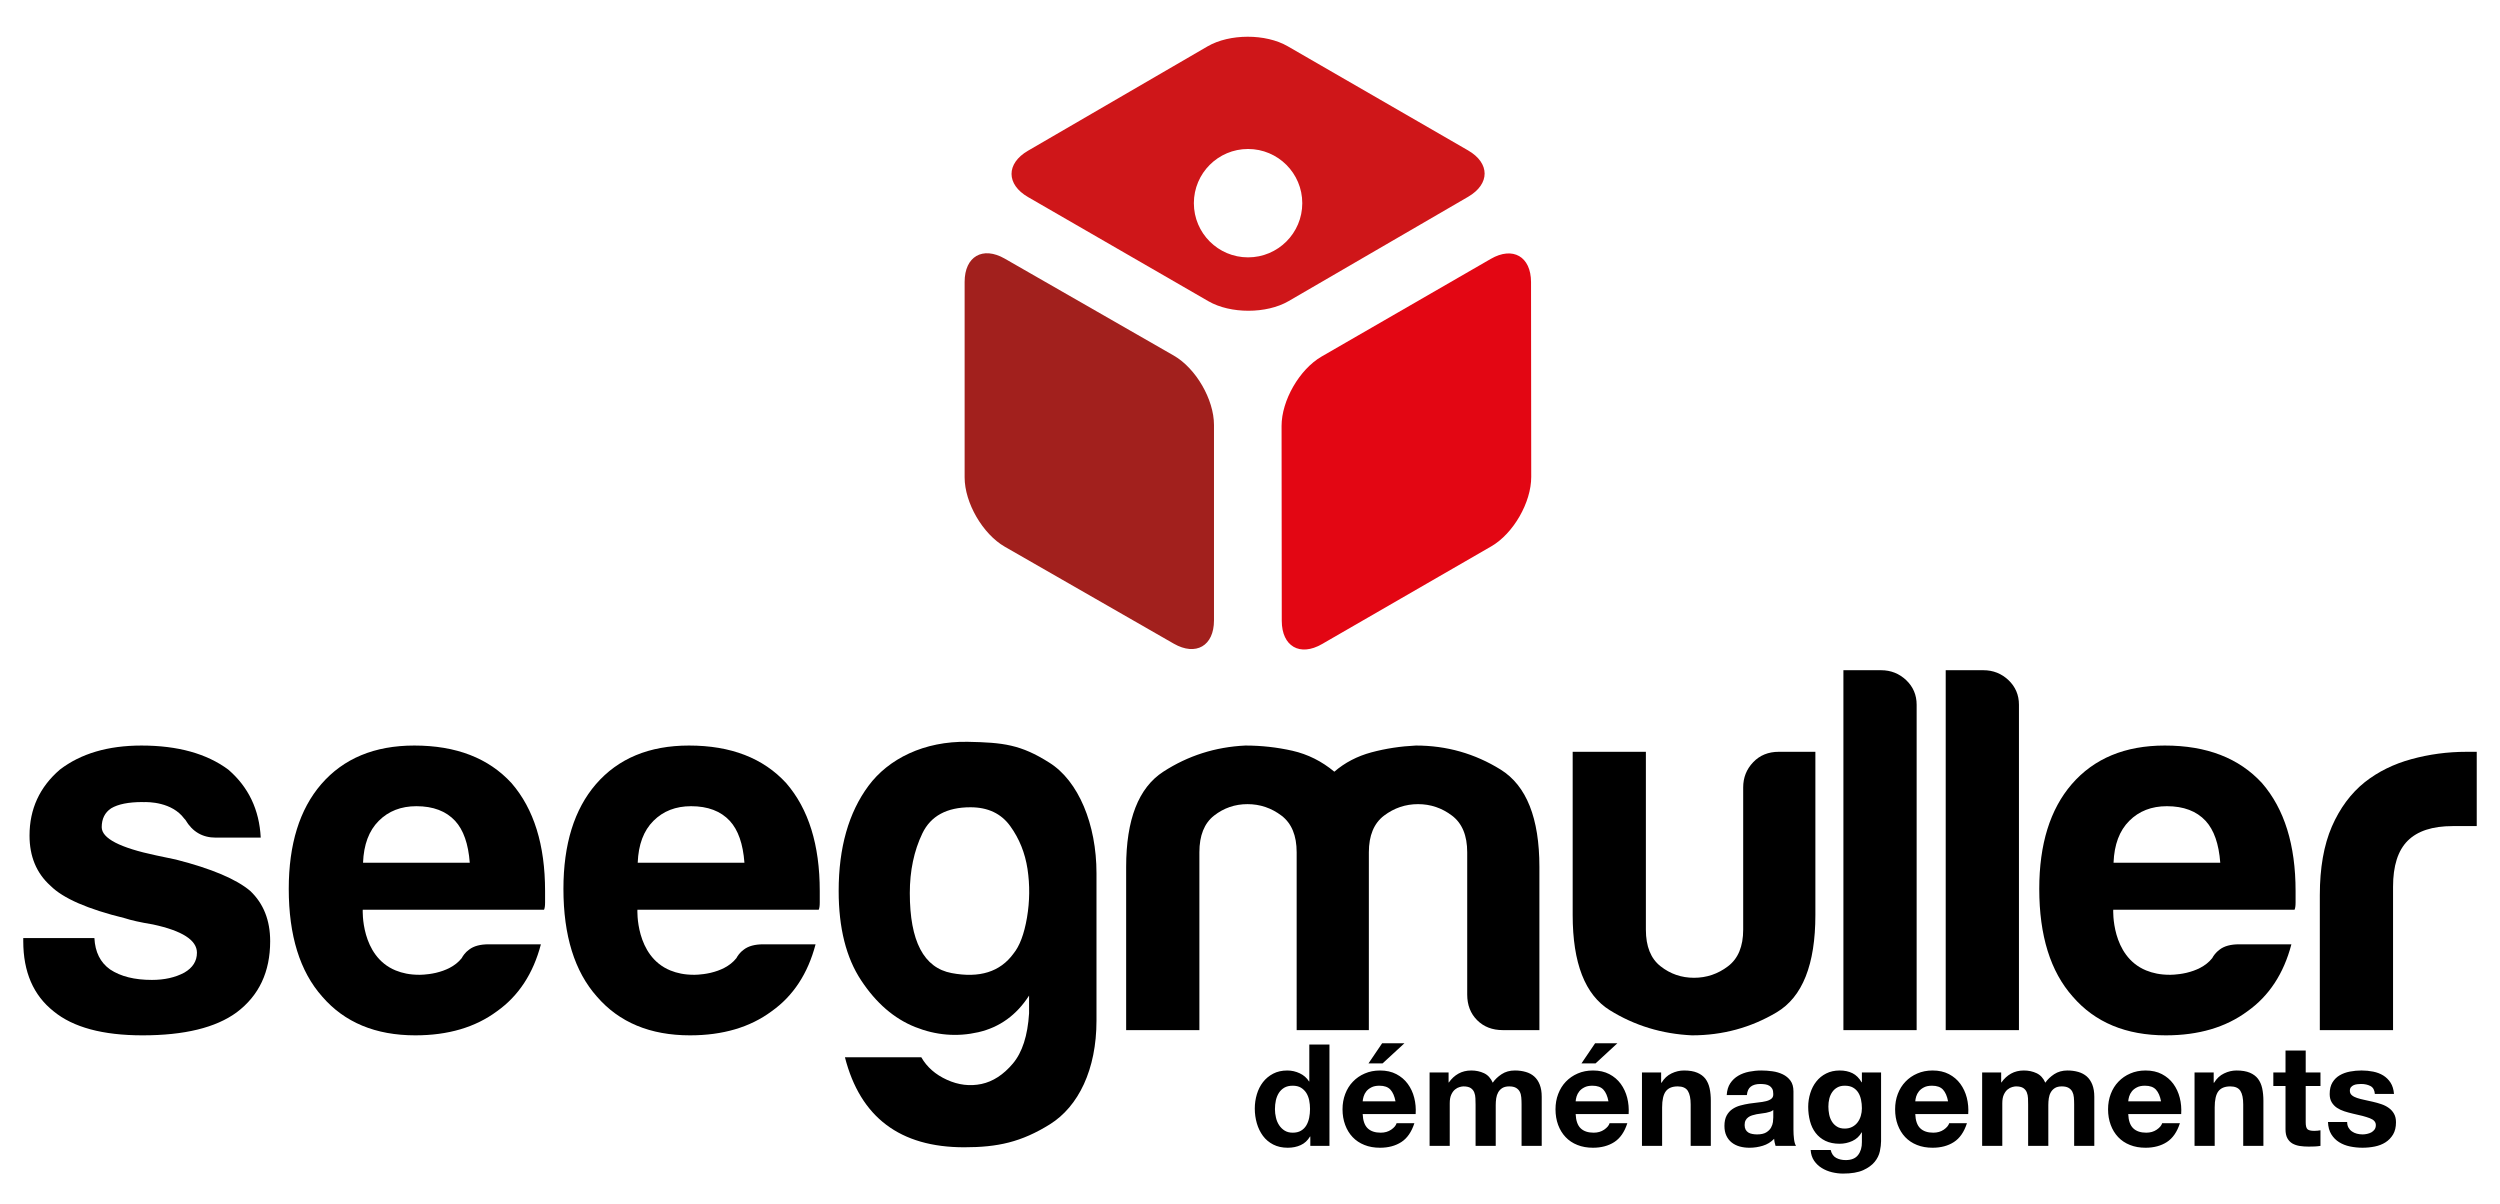
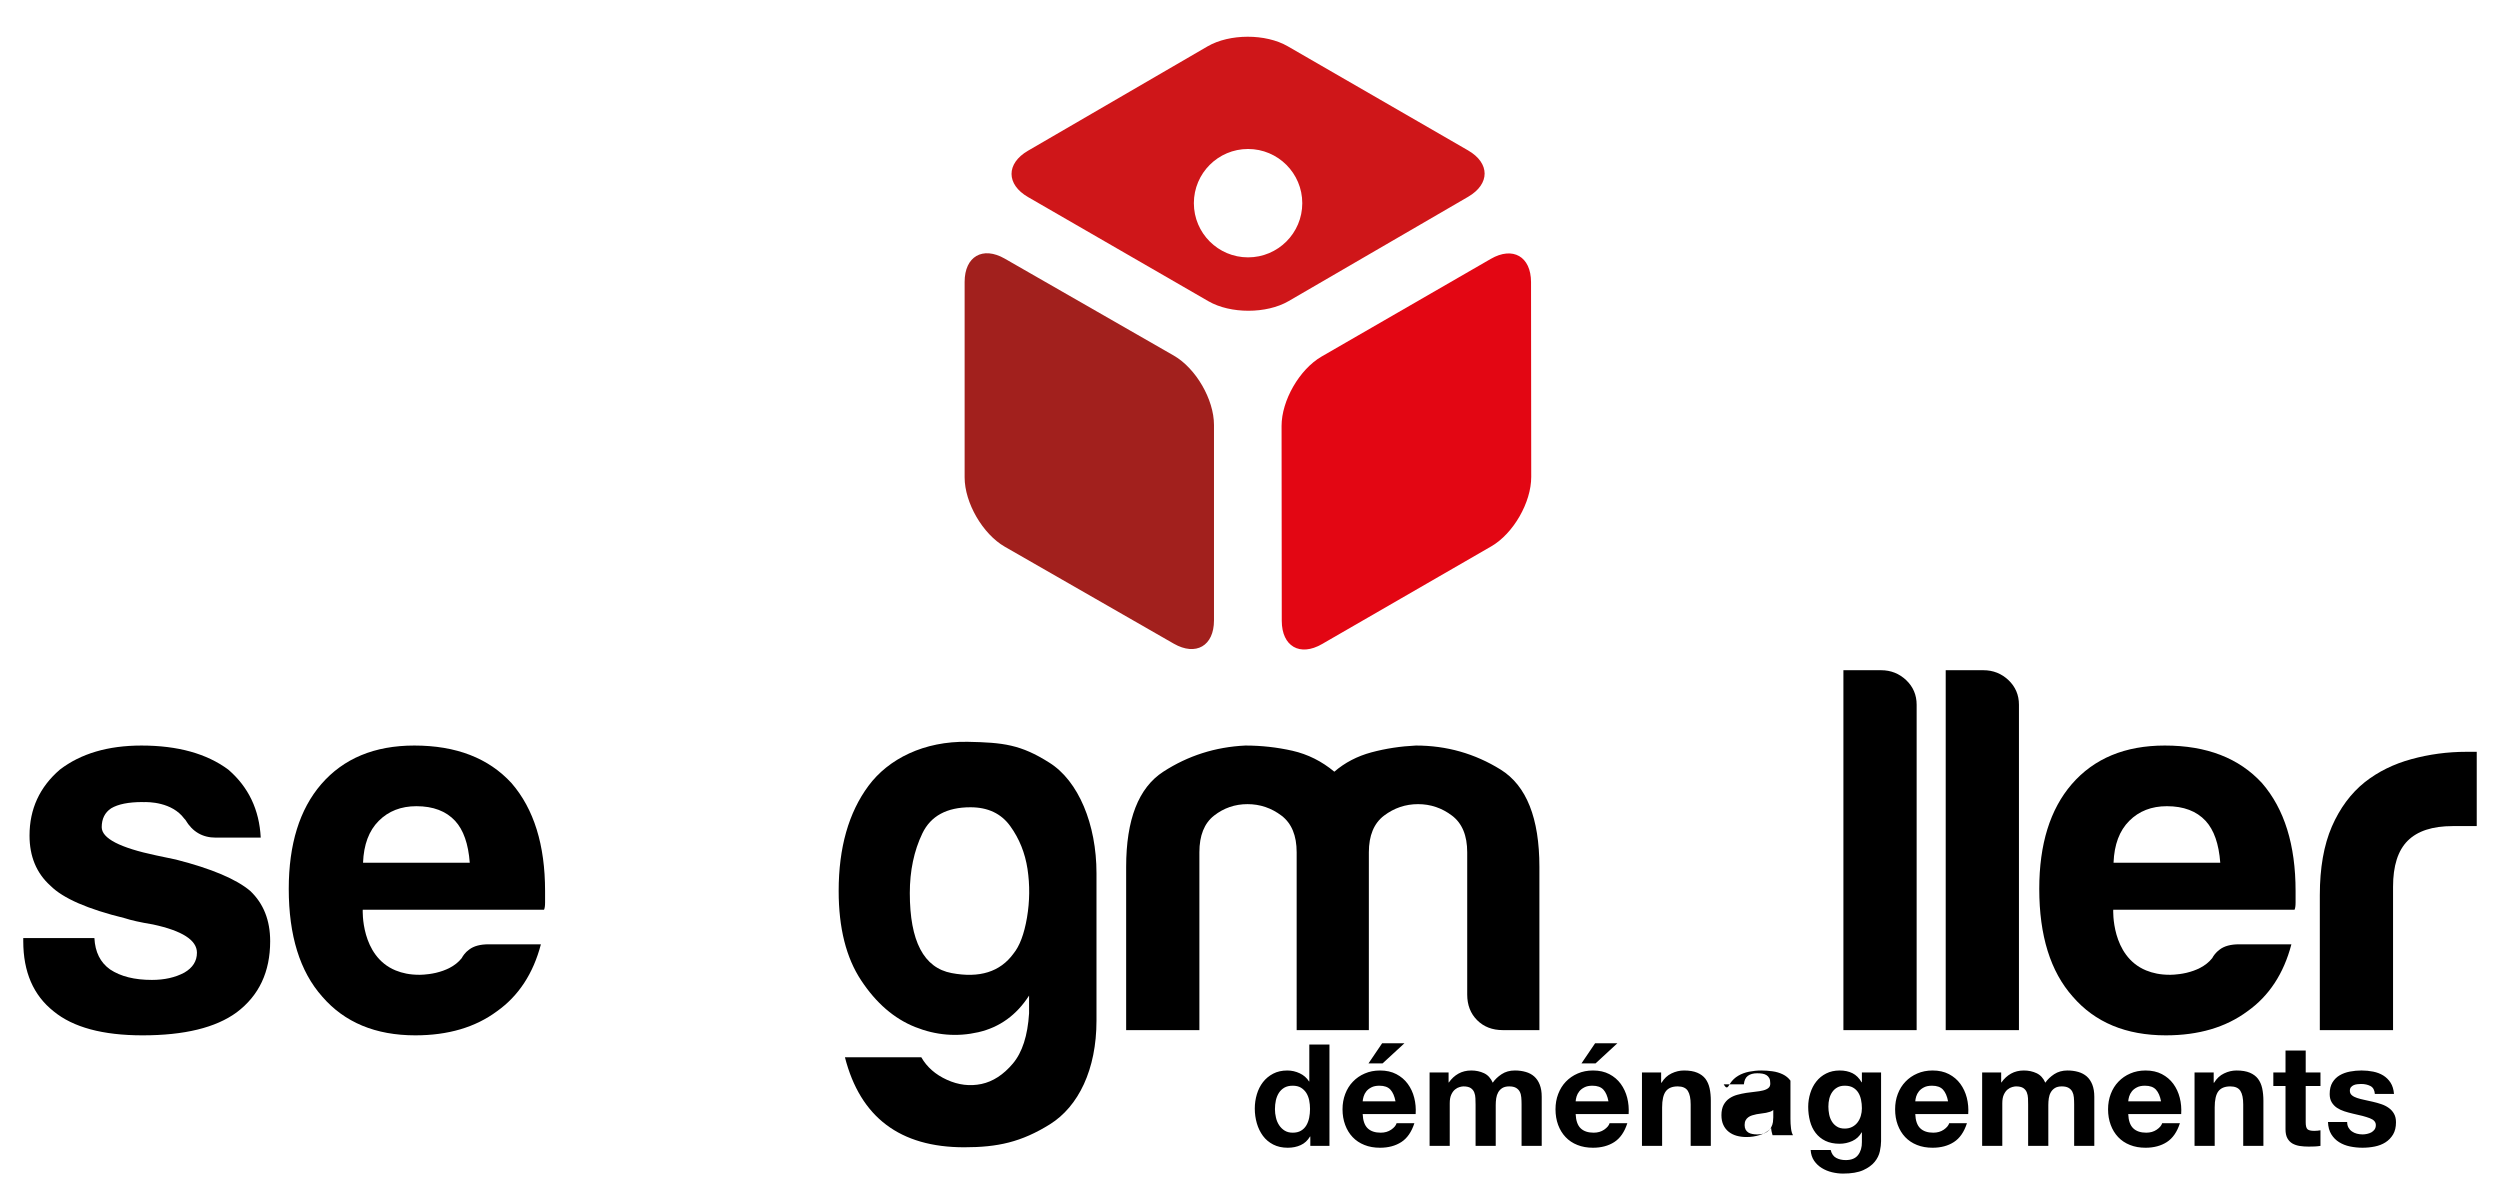
<svg xmlns="http://www.w3.org/2000/svg" version="1.1" id="Calque_1" x="0px" y="0px" viewBox="0 0 76.535 36.85" style="enable-background:new 0 0 76.535 36.85;" xml:space="preserve">
  <g id="Calque_2_1_" style="display:none;">
    <rect x="-52.722" y="-45.203" style="display:inline;" width="304.941" height="220.604" />
  </g>
  <g id="Calque_1_1_">
    <g>
      <path style="fill:#A2201D;" d="M30.76,16.737c-0.676-0.389-1.229-1.344-1.229-2.123V8.63c0-0.779,0.553-1.1,1.229-0.712 l5.176,2.969c0.676,0.389,1.229,1.344,1.229,2.123v5.983c0,0.78-0.553,1.1-1.23,0.713L30.76,16.737z" />
      <path style="fill:#E30613;" d="M46.877,14.6c0.002,0.78-0.548,1.736-1.223,2.126l-5.183,2.992 c-0.675,0.39-1.229,0.071-1.231-0.709l-0.006-5.966c-0.002-0.78,0.548-1.736,1.224-2.127l5.182-2.991 c0.675-0.39,1.229-0.071,1.231,0.708L46.877,14.6z" />
      <path style="fill:#CF1619;" d="M44.943,4.604l-5.521-3.188c-0.675-0.39-1.779-0.388-2.453,0.003l-5.497,3.195 c-0.674,0.391-0.673,1.031,0.002,1.42l5.521,3.188c0.675,0.39,1.779,0.389,2.453-0.003l5.497-3.194 C45.619,5.633,45.619,4.994,44.943,4.604z M38.208,7.879c-0.916,0-1.659-0.743-1.659-1.659s0.743-1.659,1.659-1.659 c0.917,0,1.66,0.743,1.66,1.659S39.125,7.879,38.208,7.879z" />
      <path d="M6.605,25.643h1.377c-0.043-0.854-0.374-1.548-0.993-2.082c-0.662-0.491-1.548-0.737-2.658-0.737 c-1.025,0-1.857,0.246-2.498,0.737c-0.62,0.534-0.929,1.207-0.929,2.018c0,0.641,0.213,1.153,0.641,1.537 c0.384,0.385,1.141,0.716,2.274,0.993c0.192,0.064,0.48,0.128,0.864,0.192c0.897,0.193,1.346,0.481,1.346,0.865 c0,0.256-0.128,0.46-0.385,0.609c-0.278,0.149-0.608,0.224-0.993,0.224c-0.534,0-0.96-0.107-1.281-0.321 c-0.299-0.212-0.459-0.533-0.48-0.96H0.712v0.096c0,0.94,0.309,1.655,0.929,2.146c0.597,0.491,1.505,0.736,2.722,0.736 c1.281,0,2.242-0.234,2.883-0.704c0.683-0.513,1.025-1.238,1.025-2.178c0-0.641-0.204-1.153-0.609-1.538 c-0.427-0.362-1.185-0.683-2.274-0.961L4.78,26.187c-1.111-0.234-1.666-0.522-1.666-0.864c0-0.256,0.096-0.449,0.288-0.577 c0.214-0.128,0.534-0.192,0.961-0.192c0.012,0,0.022,0.002,0.033,0.002C4.538,24.55,5.263,24.55,5.64,25.06 c0.013,0.013,0.022,0.022,0.036,0.039C5.889,25.462,6.199,25.643,6.605,25.643" />
      <path d="M14.381,26.411h-3.267c0.021-0.555,0.181-0.982,0.481-1.281c0.298-0.299,0.682-0.449,1.153-0.449 c0.512,0,0.907,0.15,1.185,0.449C14.189,25.408,14.338,25.835,14.381,26.411 M16.687,27.628V27.5v-0.224 c0-1.41-0.342-2.509-1.025-3.299c-0.704-0.769-1.697-1.153-2.978-1.153c-1.217,0-2.168,0.395-2.851,1.185 c-0.662,0.769-0.993,1.836-0.993,3.203c0,1.43,0.342,2.53,1.025,3.298c0.683,0.791,1.634,1.186,2.851,1.186 c1.003,0,1.836-0.246,2.498-0.737c0.661-0.469,1.11-1.153,1.345-2.05h-1.601c-0.257,0-0.454,0.054-0.593,0.16 c-0.032,0.025-0.059,0.048-0.085,0.07c-0.102,0.102-0.145,0.194-0.145,0.194c-0.201,0.254-0.508,0.381-0.774,0.445 c-0.008,0.002-0.016,0.004-0.024,0.006c-0.28,0.064-0.509,0.058-0.509,0.058c-0.282,0-0.513-0.051-0.71-0.131 c-0.002-0.001-0.004-0.002-0.006-0.002c-1.076-0.442-1.007-1.858-1.007-1.858h5.55C16.676,27.809,16.687,27.734,16.687,27.628" />
-       <path d="M22.79,26.411h-3.267c0.021-0.555,0.181-0.982,0.481-1.281c0.299-0.299,0.682-0.449,1.153-0.449 c0.512,0,0.907,0.15,1.185,0.449C22.598,25.408,22.747,25.835,22.79,26.411 M25.096,27.628V27.5v-0.224 c0-1.41-0.342-2.509-1.025-3.299c-0.704-0.769-1.697-1.153-2.978-1.153c-1.217,0-2.168,0.395-2.851,1.185 c-0.662,0.769-0.993,1.836-0.993,3.203c0,1.43,0.342,2.53,1.025,3.298c0.683,0.791,1.634,1.186,2.851,1.186 c1.003,0,1.836-0.246,2.498-0.737c0.661-0.469,1.11-1.153,1.345-2.05h-1.601c-0.257,0-0.454,0.054-0.593,0.16 c-0.032,0.025-0.059,0.048-0.085,0.07c-0.102,0.102-0.145,0.194-0.145,0.194c-0.201,0.254-0.508,0.381-0.774,0.445 c-0.008,0.002-0.016,0.004-0.024,0.006c-0.28,0.064-0.509,0.058-0.509,0.058c-0.282,0-0.513-0.051-0.71-0.131 c-0.002-0.001-0.004-0.002-0.006-0.002c-1.076-0.442-1.007-1.858-1.007-1.858h5.55C25.085,27.809,25.096,27.734,25.096,27.628" />
      <path d="M67.971,26.411h-3.267c0.021-0.555,0.181-0.982,0.481-1.281c0.298-0.299,0.682-0.449,1.152-0.449 c0.513,0,0.908,0.15,1.186,0.449C67.779,25.408,67.928,25.835,67.971,26.411 M70.277,27.628V27.5v-0.224 c0-1.41-0.342-2.509-1.025-3.299c-0.704-0.769-1.697-1.153-2.978-1.153c-1.217,0-2.168,0.395-2.851,1.185 c-0.662,0.769-0.993,1.836-0.993,3.203c0,1.43,0.342,2.53,1.025,3.298c0.683,0.791,1.633,1.186,2.851,1.186 c1.003,0,1.836-0.246,2.498-0.737c0.661-0.469,1.11-1.153,1.345-2.05h-1.601c-0.256,0-0.454,0.054-0.593,0.16 c-0.032,0.025-0.059,0.048-0.084,0.07c-0.103,0.102-0.146,0.194-0.146,0.194c-0.201,0.254-0.508,0.381-0.774,0.445 c-0.008,0.002-0.016,0.004-0.024,0.006c-0.28,0.064-0.51,0.058-0.51,0.058c-0.281,0-0.512-0.051-0.709-0.131 c-0.002-0.001-0.004-0.002-0.006-0.002c-1.076-0.442-1.007-1.858-1.007-1.858h5.55C70.266,27.809,70.277,27.734,70.277,27.628" />
      <path d="M27.853,27.34c0,1.473,0.426,2.29,1.281,2.45c0.854,0.16,1.484-0.037,1.89-0.593c0.192-0.234,0.33-0.603,0.416-1.104 c0.085-0.502,0.09-0.998,0.016-1.49c-0.075-0.491-0.251-0.929-0.529-1.313c-0.277-0.384-0.683-0.576-1.217-0.576 c-0.726,0-1.217,0.267-1.473,0.8C27.981,26.048,27.853,26.657,27.853,27.34 M31.504,31.023v-0.544 c-0.384,0.598-0.902,0.971-1.553,1.121c-0.652,0.149-1.297,0.096-1.938-0.16c-0.641-0.257-1.191-0.732-1.649-1.426 c-0.46-0.693-0.689-1.606-0.689-2.738c0-1.324,0.304-2.397,0.913-3.219c0.608-0.822,1.699-1.374,3.044-1.347 c1.076,0.021,1.615,0.082,2.491,0.637c0.895,0.559,1.445,1.89,1.445,3.385v4.515c0,1.495-0.552,2.628-1.427,3.173 c-0.876,0.545-1.598,0.703-2.623,0.703c-1.965,0-3.182-0.919-3.651-2.755h2.338c0.171,0.299,0.432,0.529,0.785,0.689 c0.352,0.16,0.704,0.202,1.057,0.128c0.352-0.075,0.672-0.283,0.96-0.624C31.296,32.219,31.461,31.706,31.504,31.023" />
      <path d="M41.906,31.536h-2.21V26.54v-0.449c0-0.512-0.155-0.886-0.464-1.121c-0.31-0.234-0.657-0.352-1.041-0.352 s-0.726,0.118-1.025,0.352c-0.299,0.235-0.448,0.609-0.448,1.121v5.445h-2.242V26.54c0-1.452,0.379-2.423,1.137-2.915 c0.758-0.491,1.595-0.758,2.514-0.801c0.491,0,0.971,0.054,1.441,0.16c0.47,0.108,0.897,0.321,1.281,0.641 c0.32-0.277,0.7-0.475,1.137-0.593c0.438-0.117,0.892-0.186,1.362-0.208c0.939,0,1.803,0.246,2.594,0.737 c0.789,0.491,1.185,1.484,1.185,2.979v4.996h-1.121c-0.32,0-0.582-0.101-0.785-0.304c-0.203-0.203-0.304-0.465-0.304-0.785v-4.356 c0-0.512-0.155-0.886-0.465-1.121c-0.309-0.234-0.656-0.352-1.04-0.352c-0.385,0-0.732,0.118-1.042,0.352 c-0.309,0.235-0.464,0.609-0.464,1.121v0.449C41.906,26.54,41.906,31.536,41.906,31.536z" />
-       <path d="M55.576,23.016v4.996c0,1.516-0.395,2.51-1.185,2.979c-0.79,0.47-1.655,0.705-2.594,0.705 c-0.919-0.043-1.757-0.299-2.514-0.769c-0.758-0.469-1.137-1.441-1.137-2.915v-4.996h2.241v5.445c0,0.512,0.15,0.886,0.449,1.12 c0.299,0.236,0.641,0.353,1.025,0.353s0.731-0.117,1.041-0.353c0.309-0.234,0.464-0.608,0.464-1.12v-4.356 c0-0.299,0.101-0.555,0.305-0.769c0.202-0.213,0.464-0.32,0.784-0.32H55.576z" />
      <path d="M56.434,20.518h1.153c0.299,0,0.555,0.102,0.769,0.304c0.213,0.203,0.32,0.454,0.32,0.753v9.961h-2.242V20.518z" />
      <path d="M59.566,20.518h1.153c0.299,0,0.555,0.102,0.769,0.304c0.213,0.203,0.32,0.454,0.32,0.753v9.961h-2.242V20.518z" />
      <path d="M71.019,31.536v-4.132c0-0.832,0.123-1.531,0.368-2.098c0.246-0.565,0.582-1.019,1.009-1.361 c0.406-0.32,0.881-0.555,1.426-0.704c0.544-0.149,1.105-0.225,1.681-0.225h0.16h0.16v2.274h-0.736c-0.62,0-1.078,0.15-1.378,0.449 c-0.299,0.299-0.448,0.768-0.448,1.409v4.388H71.019z" />
-       <path d="M71.897,34.522c0.028,0.048,0.063,0.087,0.107,0.117c0.043,0.031,0.093,0.053,0.15,0.068 c0.056,0.014,0.115,0.022,0.176,0.022c0.043,0,0.089-0.006,0.136-0.016c0.048-0.01,0.092-0.026,0.131-0.047 c0.039-0.022,0.072-0.052,0.098-0.087c0.026-0.037,0.039-0.082,0.039-0.137c0-0.093-0.062-0.163-0.185-0.209 c-0.123-0.047-0.295-0.093-0.515-0.139c-0.09-0.021-0.178-0.044-0.263-0.072c-0.085-0.027-0.161-0.064-0.228-0.108 c-0.067-0.045-0.12-0.102-0.161-0.17c-0.04-0.068-0.061-0.151-0.061-0.25c0-0.145,0.029-0.264,0.085-0.356 c0.057-0.093,0.131-0.166,0.224-0.22s0.197-0.091,0.313-0.113c0.116-0.022,0.234-0.033,0.356-0.033s0.24,0.012,0.354,0.035 c0.115,0.023,0.217,0.062,0.307,0.117c0.09,0.056,0.165,0.129,0.224,0.22s0.095,0.207,0.106,0.346h-0.586 c-0.009-0.119-0.054-0.2-0.135-0.242s-0.177-0.063-0.287-0.063c-0.035,0-0.073,0.002-0.113,0.007 c-0.041,0.004-0.078,0.014-0.111,0.028c-0.033,0.015-0.062,0.036-0.085,0.063c-0.023,0.028-0.034,0.065-0.034,0.111 c0,0.055,0.02,0.1,0.06,0.135c0.041,0.035,0.094,0.063,0.159,0.084c0.065,0.022,0.14,0.042,0.224,0.059 c0.084,0.018,0.169,0.036,0.256,0.057c0.09,0.02,0.178,0.045,0.263,0.074c0.085,0.028,0.162,0.067,0.228,0.115 c0.067,0.047,0.121,0.107,0.161,0.178c0.041,0.071,0.061,0.159,0.061,0.263c0,0.148-0.03,0.272-0.089,0.372 c-0.06,0.099-0.137,0.18-0.233,0.241c-0.095,0.061-0.205,0.103-0.327,0.128c-0.124,0.025-0.249,0.037-0.376,0.037 c-0.131,0-0.259-0.013-0.383-0.039c-0.125-0.026-0.236-0.07-0.333-0.131c-0.097-0.06-0.177-0.141-0.239-0.241 c-0.062-0.1-0.096-0.225-0.102-0.376h0.587C71.856,34.417,71.87,34.474,71.897,34.522 M71.039,32.833v0.413h-0.452v1.113 c0,0.104,0.017,0.174,0.052,0.209c0.035,0.034,0.104,0.052,0.208,0.052c0.035,0,0.069-0.002,0.1-0.005 c0.032-0.003,0.063-0.007,0.092-0.013v0.478c-0.053,0.009-0.11,0.015-0.174,0.018c-0.064,0.003-0.126,0.004-0.187,0.004 c-0.096,0-0.186-0.006-0.272-0.019c-0.085-0.013-0.16-0.039-0.226-0.076c-0.065-0.038-0.116-0.092-0.154-0.161 c-0.038-0.07-0.057-0.161-0.057-0.274v-1.326h-0.373v-0.413h0.373V32.16h0.618v0.673H71.039z M67.77,32.833v0.313h0.013 c0.078-0.13,0.18-0.225,0.305-0.284c0.124-0.06,0.251-0.09,0.382-0.09c0.165,0,0.3,0.023,0.407,0.068 c0.105,0.045,0.189,0.107,0.249,0.186c0.061,0.081,0.104,0.178,0.129,0.292c0.024,0.114,0.037,0.241,0.037,0.38v1.382h-0.618 v-1.269c0-0.185-0.028-0.323-0.086-0.415c-0.059-0.091-0.161-0.137-0.309-0.137c-0.169,0-0.29,0.05-0.366,0.15 c-0.075,0.1-0.112,0.265-0.112,0.493v1.178h-0.617v-2.247H67.77z M65.306,34.541c0.093,0.09,0.226,0.135,0.399,0.135 c0.125,0,0.232-0.031,0.322-0.093s0.145-0.128,0.166-0.198h0.543c-0.087,0.27-0.221,0.462-0.4,0.578 c-0.18,0.116-0.397,0.174-0.652,0.174c-0.177,0-0.336-0.028-0.478-0.085c-0.142-0.056-0.263-0.137-0.361-0.241 s-0.175-0.229-0.228-0.374c-0.054-0.145-0.081-0.304-0.081-0.478c0-0.168,0.028-0.325,0.083-0.469 c0.055-0.145,0.133-0.271,0.235-0.376c0.101-0.106,0.222-0.19,0.363-0.25c0.14-0.061,0.296-0.092,0.467-0.092 c0.191,0,0.358,0.037,0.5,0.111s0.258,0.173,0.35,0.298c0.091,0.125,0.157,0.267,0.197,0.426c0.041,0.159,0.055,0.326,0.044,0.5 h-1.621C65.162,34.307,65.213,34.452,65.306,34.541 M66.003,33.359c-0.074-0.081-0.186-0.121-0.337-0.121 c-0.098,0-0.18,0.016-0.245,0.05c-0.065,0.033-0.118,0.074-0.156,0.123c-0.039,0.05-0.067,0.102-0.083,0.157 s-0.025,0.104-0.028,0.148h1.004C66.129,33.559,66.077,33.44,66.003,33.359 M61.264,32.833v0.305h0.008 c0.081-0.116,0.179-0.206,0.293-0.27c0.115-0.064,0.246-0.096,0.394-0.096c0.142,0,0.272,0.028,0.389,0.083 s0.207,0.152,0.267,0.291c0.067-0.098,0.158-0.185,0.272-0.261c0.115-0.075,0.25-0.113,0.406-0.113 c0.119,0,0.229,0.015,0.331,0.044c0.101,0.029,0.188,0.075,0.261,0.139c0.072,0.064,0.128,0.147,0.169,0.25 c0.04,0.103,0.061,0.227,0.061,0.372v1.503h-0.617v-1.273c0-0.076-0.003-0.146-0.009-0.213s-0.022-0.124-0.048-0.174 c-0.026-0.049-0.064-0.088-0.115-0.117c-0.051-0.029-0.12-0.044-0.206-0.044c-0.087,0-0.158,0.017-0.211,0.05 c-0.054,0.034-0.096,0.077-0.126,0.131c-0.031,0.054-0.051,0.114-0.061,0.182c-0.01,0.068-0.015,0.137-0.015,0.207v1.251h-0.618 v-1.26c0-0.067-0.001-0.133-0.004-0.198s-0.015-0.125-0.037-0.18s-0.058-0.099-0.108-0.133c-0.051-0.033-0.126-0.05-0.224-0.05 c-0.029,0-0.068,0.007-0.115,0.02c-0.048,0.013-0.095,0.037-0.14,0.074c-0.045,0.036-0.083,0.088-0.115,0.156 c-0.032,0.068-0.048,0.157-0.048,0.267v1.304h-0.617v-2.247C60.681,32.833,61.264,32.833,61.264,32.833z M58.786,34.541 c0.093,0.09,0.226,0.135,0.4,0.135c0.124,0,0.232-0.031,0.322-0.093c0.089-0.062,0.144-0.128,0.165-0.198h0.543 c-0.087,0.27-0.22,0.462-0.4,0.578c-0.179,0.116-0.397,0.174-0.652,0.174c-0.177,0-0.336-0.028-0.478-0.085 c-0.142-0.056-0.262-0.137-0.361-0.241c-0.098-0.104-0.174-0.229-0.228-0.374s-0.08-0.304-0.08-0.478 c0-0.168,0.027-0.325,0.082-0.469c0.055-0.145,0.134-0.271,0.235-0.376c0.101-0.106,0.222-0.19,0.363-0.25 c0.14-0.061,0.296-0.092,0.467-0.092c0.191,0,0.358,0.037,0.5,0.111s0.259,0.173,0.35,0.298s0.157,0.267,0.198,0.426 c0.04,0.159,0.055,0.326,0.043,0.5h-1.621C58.642,34.307,58.693,34.452,58.786,34.541 M59.484,33.359 c-0.074-0.081-0.186-0.121-0.337-0.121c-0.099,0-0.181,0.016-0.246,0.05c-0.065,0.033-0.117,0.074-0.156,0.123 c-0.039,0.05-0.067,0.102-0.083,0.157s-0.025,0.104-0.028,0.148h1.004C59.609,33.559,59.557,33.44,59.484,33.359 M57.55,35.246 c-0.025,0.116-0.078,0.223-0.159,0.323c-0.081,0.1-0.199,0.185-0.352,0.255c-0.154,0.069-0.359,0.104-0.617,0.104 c-0.111,0-0.223-0.014-0.337-0.041c-0.115-0.028-0.219-0.071-0.313-0.129c-0.095-0.058-0.172-0.132-0.235-0.223 c-0.062-0.092-0.098-0.201-0.106-0.328h0.613c0.029,0.115,0.085,0.196,0.169,0.241c0.084,0.045,0.181,0.067,0.291,0.067 c0.174,0,0.301-0.052,0.38-0.156c0.08-0.105,0.118-0.237,0.116-0.396v-0.295h-0.009c-0.067,0.118-0.161,0.206-0.285,0.263 c-0.123,0.056-0.253,0.084-0.389,0.084c-0.168,0-0.313-0.03-0.435-0.089c-0.121-0.059-0.221-0.141-0.299-0.243 c-0.079-0.103-0.136-0.223-0.172-0.361s-0.055-0.283-0.055-0.437c0-0.145,0.022-0.284,0.064-0.419s0.103-0.254,0.185-0.357 c0.081-0.103,0.181-0.185,0.301-0.245c0.121-0.061,0.259-0.092,0.415-0.092c0.148,0,0.278,0.028,0.39,0.083 c0.111,0.055,0.204,0.148,0.28,0.278H57v-0.3h0.587v2.104C57.587,35.027,57.574,35.13,57.55,35.246 M56.704,34.498 c0.067-0.035,0.122-0.081,0.165-0.139c0.044-0.058,0.076-0.124,0.098-0.198C56.989,34.087,57,34.009,57,33.928 c0-0.092-0.009-0.18-0.027-0.262c-0.017-0.083-0.046-0.156-0.086-0.22c-0.041-0.064-0.094-0.114-0.161-0.152 s-0.151-0.056-0.252-0.056c-0.087,0-0.162,0.017-0.224,0.052c-0.063,0.034-0.115,0.081-0.157,0.141 c-0.041,0.059-0.072,0.128-0.091,0.204c-0.019,0.077-0.028,0.157-0.028,0.242c0,0.081,0.008,0.161,0.024,0.241 c0.016,0.079,0.043,0.151,0.083,0.215c0.038,0.064,0.09,0.116,0.154,0.156c0.063,0.041,0.143,0.061,0.239,0.061 C56.561,34.55,56.637,34.533,56.704,34.498 M54.19,34.035c-0.04,0.013-0.082,0.024-0.126,0.033 c-0.045,0.009-0.092,0.016-0.142,0.021c-0.049,0.006-0.098,0.014-0.147,0.022c-0.047,0.009-0.093,0.021-0.137,0.035 c-0.045,0.014-0.085,0.034-0.118,0.059c-0.033,0.024-0.06,0.055-0.08,0.093s-0.03,0.086-0.03,0.144c0,0.055,0.01,0.101,0.03,0.139 c0.02,0.037,0.048,0.067,0.082,0.089c0.035,0.022,0.076,0.037,0.122,0.045c0.046,0.009,0.094,0.014,0.144,0.014 c0.121,0,0.216-0.021,0.282-0.061c0.067-0.041,0.116-0.089,0.148-0.146c0.032-0.057,0.051-0.114,0.059-0.172 c0.007-0.058,0.01-0.104,0.01-0.139v-0.23C54.261,34.004,54.229,34.022,54.19,34.035 M52.97,33.164 c0.064-0.096,0.145-0.173,0.244-0.231c0.098-0.058,0.209-0.099,0.333-0.124c0.122-0.024,0.246-0.037,0.371-0.037 c0.113,0,0.228,0.008,0.343,0.024c0.116,0.016,0.222,0.048,0.318,0.094c0.095,0.046,0.174,0.111,0.234,0.193 c0.061,0.083,0.092,0.192,0.092,0.328v1.17c0,0.101,0.005,0.198,0.017,0.291c0.011,0.093,0.032,0.162,0.061,0.208h-0.626 c-0.012-0.034-0.021-0.07-0.028-0.106s-0.013-0.073-0.015-0.111c-0.099,0.102-0.215,0.173-0.348,0.213 c-0.133,0.041-0.27,0.061-0.409,0.061c-0.107,0-0.207-0.013-0.3-0.039c-0.092-0.026-0.174-0.067-0.243-0.122 s-0.124-0.124-0.163-0.209c-0.039-0.083-0.059-0.183-0.059-0.299c0-0.128,0.023-0.233,0.067-0.316 c0.045-0.082,0.103-0.148,0.175-0.197c0.071-0.049,0.152-0.086,0.243-0.111s0.183-0.044,0.276-0.059 c0.093-0.014,0.184-0.026,0.274-0.035c0.089-0.009,0.169-0.021,0.239-0.039c0.069-0.017,0.125-0.042,0.165-0.076 c0.041-0.033,0.059-0.082,0.056-0.145c0-0.067-0.01-0.12-0.032-0.159c-0.022-0.039-0.051-0.069-0.087-0.091 s-0.078-0.036-0.126-0.044c-0.048-0.007-0.1-0.011-0.155-0.011c-0.121,0-0.217,0.027-0.286,0.079 c-0.07,0.052-0.11,0.139-0.122,0.26h-0.617C52.871,33.379,52.907,33.259,52.97,33.164 M50.854,32.833v0.313h0.013 c0.078-0.13,0.18-0.225,0.304-0.284c0.125-0.06,0.252-0.09,0.383-0.09c0.165,0,0.3,0.023,0.406,0.068s0.189,0.107,0.25,0.186 c0.06,0.081,0.103,0.178,0.128,0.292s0.037,0.241,0.037,0.38v1.382h-0.617v-1.269c0-0.185-0.029-0.323-0.087-0.415 c-0.058-0.091-0.161-0.137-0.309-0.137c-0.168,0-0.29,0.05-0.365,0.15c-0.075,0.1-0.113,0.265-0.113,0.493v1.178h-0.617v-2.247 H50.854z M48.389,34.541c0.093,0.09,0.226,0.135,0.4,0.135c0.125,0,0.232-0.031,0.322-0.093c0.089-0.062,0.145-0.128,0.165-0.198 h0.543c-0.086,0.27-0.22,0.462-0.399,0.578c-0.18,0.116-0.398,0.174-0.652,0.174c-0.177,0-0.337-0.028-0.478-0.085 c-0.143-0.056-0.263-0.137-0.361-0.241c-0.099-0.104-0.175-0.229-0.229-0.374c-0.053-0.145-0.08-0.304-0.08-0.478 c0-0.168,0.027-0.325,0.083-0.469c0.055-0.145,0.133-0.271,0.234-0.376c0.102-0.106,0.223-0.19,0.363-0.25 c0.141-0.061,0.296-0.092,0.468-0.092c0.191,0,0.357,0.037,0.499,0.111c0.142,0.074,0.259,0.173,0.35,0.298 s0.157,0.267,0.198,0.426c0.04,0.159,0.055,0.326,0.044,0.5h-1.622C48.246,34.307,48.297,34.452,48.389,34.541 M49.087,33.359 c-0.074-0.081-0.186-0.121-0.337-0.121c-0.099,0-0.18,0.016-0.245,0.05c-0.066,0.033-0.118,0.074-0.157,0.123 c-0.039,0.05-0.067,0.102-0.083,0.157s-0.025,0.104-0.028,0.148h1.004C49.212,33.559,49.161,33.44,49.087,33.359 M48.415,32.555 l0.418-0.617h0.682l-0.669,0.617H48.415z M44.347,32.833v0.305h0.009c0.081-0.116,0.178-0.206,0.293-0.27 c0.115-0.064,0.246-0.096,0.394-0.096c0.141,0,0.271,0.028,0.389,0.083c0.117,0.055,0.206,0.152,0.267,0.291 c0.066-0.098,0.157-0.185,0.272-0.261c0.114-0.075,0.249-0.113,0.406-0.113c0.119,0,0.229,0.015,0.33,0.044 c0.102,0.029,0.189,0.075,0.261,0.139c0.072,0.064,0.129,0.147,0.169,0.25c0.041,0.103,0.061,0.227,0.061,0.372v1.503h-0.617 v-1.273c0-0.076-0.003-0.146-0.009-0.213c-0.005-0.067-0.021-0.124-0.047-0.174c-0.026-0.049-0.065-0.088-0.115-0.117 c-0.052-0.029-0.12-0.044-0.207-0.044s-0.157,0.017-0.211,0.05c-0.054,0.034-0.095,0.077-0.126,0.131 c-0.03,0.054-0.051,0.114-0.061,0.182c-0.01,0.068-0.015,0.137-0.015,0.207v1.251h-0.617v-1.26c0-0.067-0.002-0.133-0.005-0.198 c-0.002-0.065-0.014-0.125-0.036-0.18s-0.058-0.099-0.109-0.133c-0.051-0.033-0.126-0.05-0.224-0.05 c-0.029,0-0.067,0.007-0.115,0.02s-0.094,0.037-0.139,0.074c-0.045,0.036-0.084,0.088-0.115,0.156 c-0.032,0.068-0.048,0.157-0.048,0.267v1.304h-0.617v-2.247C43.765,32.833,44.347,32.833,44.347,32.833z M41.869,34.541 c0.093,0.09,0.227,0.135,0.401,0.135c0.124,0,0.231-0.031,0.321-0.093s0.145-0.128,0.165-0.198H43.3 c-0.087,0.27-0.221,0.462-0.4,0.578c-0.18,0.116-0.397,0.174-0.652,0.174c-0.177,0-0.337-0.028-0.478-0.085 c-0.142-0.056-0.263-0.137-0.361-0.241c-0.099-0.104-0.175-0.229-0.228-0.374c-0.054-0.145-0.081-0.304-0.081-0.478 c0-0.168,0.028-0.325,0.083-0.469c0.055-0.145,0.133-0.271,0.235-0.376c0.101-0.106,0.222-0.19,0.363-0.25 c0.14-0.061,0.296-0.092,0.467-0.092c0.191,0,0.358,0.037,0.499,0.111c0.142,0.074,0.259,0.173,0.35,0.298 c0.092,0.125,0.158,0.267,0.198,0.426c0.041,0.159,0.055,0.326,0.044,0.5h-1.622C41.726,34.307,41.777,34.452,41.869,34.541 M42.567,33.359c-0.074-0.081-0.186-0.121-0.336-0.121c-0.099,0-0.181,0.016-0.246,0.05c-0.065,0.033-0.118,0.074-0.157,0.123 c-0.039,0.05-0.066,0.102-0.082,0.157s-0.026,0.104-0.029,0.148h1.005C42.692,33.559,42.641,33.44,42.567,33.359 M41.895,32.555 l0.418-0.617h0.683l-0.67,0.617H41.895z M40.105,34.793c-0.073,0.122-0.167,0.21-0.285,0.263 c-0.117,0.054-0.249,0.081-0.398,0.081c-0.168,0-0.315-0.033-0.443-0.098c-0.127-0.065-0.232-0.153-0.315-0.265 c-0.082-0.112-0.145-0.24-0.187-0.384c-0.042-0.146-0.063-0.296-0.063-0.453c0-0.15,0.021-0.296,0.063-0.436 c0.042-0.141,0.105-0.265,0.187-0.372c0.083-0.107,0.186-0.193,0.311-0.259c0.124-0.065,0.269-0.098,0.434-0.098 c0.134,0,0.26,0.029,0.381,0.086c0.12,0.056,0.215,0.139,0.285,0.249h0.008v-1.13H40.7v3.103h-0.586v-0.287 C40.114,34.793,40.105,34.793,40.105,34.793z M40.079,33.683c-0.018-0.085-0.048-0.161-0.089-0.226 c-0.042-0.065-0.097-0.118-0.163-0.159c-0.067-0.04-0.151-0.06-0.252-0.06c-0.102,0-0.187,0.02-0.257,0.06 c-0.069,0.041-0.125,0.095-0.167,0.161c-0.042,0.067-0.073,0.143-0.092,0.228c-0.018,0.086-0.028,0.175-0.028,0.268 c0,0.087,0.01,0.174,0.031,0.26c0.02,0.088,0.053,0.165,0.098,0.233s0.101,0.123,0.169,0.165c0.068,0.042,0.15,0.063,0.246,0.063 c0.101,0,0.186-0.02,0.254-0.061c0.068-0.04,0.122-0.094,0.163-0.163c0.04-0.068,0.069-0.145,0.087-0.232 c0.017-0.087,0.026-0.177,0.026-0.27S40.096,33.768,40.079,33.683" />
+       <path d="M71.897,34.522c0.028,0.048,0.063,0.087,0.107,0.117c0.043,0.031,0.093,0.053,0.15,0.068 c0.056,0.014,0.115,0.022,0.176,0.022c0.043,0,0.089-0.006,0.136-0.016c0.048-0.01,0.092-0.026,0.131-0.047 c0.039-0.022,0.072-0.052,0.098-0.087c0.026-0.037,0.039-0.082,0.039-0.137c0-0.093-0.062-0.163-0.185-0.209 c-0.123-0.047-0.295-0.093-0.515-0.139c-0.09-0.021-0.178-0.044-0.263-0.072c-0.085-0.027-0.161-0.064-0.228-0.108 c-0.067-0.045-0.12-0.102-0.161-0.17c-0.04-0.068-0.061-0.151-0.061-0.25c0-0.145,0.029-0.264,0.085-0.356 c0.057-0.093,0.131-0.166,0.224-0.22s0.197-0.091,0.313-0.113c0.116-0.022,0.234-0.033,0.356-0.033s0.24,0.012,0.354,0.035 c0.115,0.023,0.217,0.062,0.307,0.117c0.09,0.056,0.165,0.129,0.224,0.22s0.095,0.207,0.106,0.346h-0.586 c-0.009-0.119-0.054-0.2-0.135-0.242s-0.177-0.063-0.287-0.063c-0.035,0-0.073,0.002-0.113,0.007 c-0.041,0.004-0.078,0.014-0.111,0.028c-0.033,0.015-0.062,0.036-0.085,0.063c-0.023,0.028-0.034,0.065-0.034,0.111 c0,0.055,0.02,0.1,0.06,0.135c0.041,0.035,0.094,0.063,0.159,0.084c0.065,0.022,0.14,0.042,0.224,0.059 c0.084,0.018,0.169,0.036,0.256,0.057c0.09,0.02,0.178,0.045,0.263,0.074c0.085,0.028,0.162,0.067,0.228,0.115 c0.067,0.047,0.121,0.107,0.161,0.178c0.041,0.071,0.061,0.159,0.061,0.263c0,0.148-0.03,0.272-0.089,0.372 c-0.06,0.099-0.137,0.18-0.233,0.241c-0.095,0.061-0.205,0.103-0.327,0.128c-0.124,0.025-0.249,0.037-0.376,0.037 c-0.131,0-0.259-0.013-0.383-0.039c-0.125-0.026-0.236-0.07-0.333-0.131c-0.097-0.06-0.177-0.141-0.239-0.241 c-0.062-0.1-0.096-0.225-0.102-0.376h0.587C71.856,34.417,71.87,34.474,71.897,34.522 M71.039,32.833v0.413h-0.452v1.113 c0,0.104,0.017,0.174,0.052,0.209c0.035,0.034,0.104,0.052,0.208,0.052c0.035,0,0.069-0.002,0.1-0.005 c0.032-0.003,0.063-0.007,0.092-0.013v0.478c-0.053,0.009-0.11,0.015-0.174,0.018c-0.064,0.003-0.126,0.004-0.187,0.004 c-0.096,0-0.186-0.006-0.272-0.019c-0.085-0.013-0.16-0.039-0.226-0.076c-0.065-0.038-0.116-0.092-0.154-0.161 c-0.038-0.07-0.057-0.161-0.057-0.274v-1.326h-0.373v-0.413h0.373V32.16h0.618v0.673H71.039z M67.77,32.833v0.313h0.013 c0.078-0.13,0.18-0.225,0.305-0.284c0.124-0.06,0.251-0.09,0.382-0.09c0.165,0,0.3,0.023,0.407,0.068 c0.105,0.045,0.189,0.107,0.249,0.186c0.061,0.081,0.104,0.178,0.129,0.292c0.024,0.114,0.037,0.241,0.037,0.38v1.382h-0.618 v-1.269c0-0.185-0.028-0.323-0.086-0.415c-0.059-0.091-0.161-0.137-0.309-0.137c-0.169,0-0.29,0.05-0.366,0.15 c-0.075,0.1-0.112,0.265-0.112,0.493v1.178h-0.617v-2.247H67.77z M65.306,34.541c0.093,0.09,0.226,0.135,0.399,0.135 c0.125,0,0.232-0.031,0.322-0.093s0.145-0.128,0.166-0.198h0.543c-0.087,0.27-0.221,0.462-0.4,0.578 c-0.18,0.116-0.397,0.174-0.652,0.174c-0.177,0-0.336-0.028-0.478-0.085c-0.142-0.056-0.263-0.137-0.361-0.241 s-0.175-0.229-0.228-0.374c-0.054-0.145-0.081-0.304-0.081-0.478c0-0.168,0.028-0.325,0.083-0.469 c0.055-0.145,0.133-0.271,0.235-0.376c0.101-0.106,0.222-0.19,0.363-0.25c0.14-0.061,0.296-0.092,0.467-0.092 c0.191,0,0.358,0.037,0.5,0.111s0.258,0.173,0.35,0.298c0.091,0.125,0.157,0.267,0.197,0.426c0.041,0.159,0.055,0.326,0.044,0.5 h-1.621C65.162,34.307,65.213,34.452,65.306,34.541 M66.003,33.359c-0.074-0.081-0.186-0.121-0.337-0.121 c-0.098,0-0.18,0.016-0.245,0.05c-0.065,0.033-0.118,0.074-0.156,0.123c-0.039,0.05-0.067,0.102-0.083,0.157 s-0.025,0.104-0.028,0.148h1.004C66.129,33.559,66.077,33.44,66.003,33.359 M61.264,32.833v0.305h0.008 c0.081-0.116,0.179-0.206,0.293-0.27c0.115-0.064,0.246-0.096,0.394-0.096c0.142,0,0.272,0.028,0.389,0.083 s0.207,0.152,0.267,0.291c0.067-0.098,0.158-0.185,0.272-0.261c0.115-0.075,0.25-0.113,0.406-0.113 c0.119,0,0.229,0.015,0.331,0.044c0.101,0.029,0.188,0.075,0.261,0.139c0.072,0.064,0.128,0.147,0.169,0.25 c0.04,0.103,0.061,0.227,0.061,0.372v1.503h-0.617v-1.273c0-0.076-0.003-0.146-0.009-0.213s-0.022-0.124-0.048-0.174 c-0.026-0.049-0.064-0.088-0.115-0.117c-0.051-0.029-0.12-0.044-0.206-0.044c-0.087,0-0.158,0.017-0.211,0.05 c-0.054,0.034-0.096,0.077-0.126,0.131c-0.031,0.054-0.051,0.114-0.061,0.182c-0.01,0.068-0.015,0.137-0.015,0.207v1.251h-0.618 v-1.26c0-0.067-0.001-0.133-0.004-0.198s-0.015-0.125-0.037-0.18s-0.058-0.099-0.108-0.133c-0.051-0.033-0.126-0.05-0.224-0.05 c-0.029,0-0.068,0.007-0.115,0.02c-0.048,0.013-0.095,0.037-0.14,0.074c-0.045,0.036-0.083,0.088-0.115,0.156 c-0.032,0.068-0.048,0.157-0.048,0.267v1.304h-0.617v-2.247C60.681,32.833,61.264,32.833,61.264,32.833z M58.786,34.541 c0.093,0.09,0.226,0.135,0.4,0.135c0.124,0,0.232-0.031,0.322-0.093c0.089-0.062,0.144-0.128,0.165-0.198h0.543 c-0.087,0.27-0.22,0.462-0.4,0.578c-0.179,0.116-0.397,0.174-0.652,0.174c-0.177,0-0.336-0.028-0.478-0.085 c-0.142-0.056-0.262-0.137-0.361-0.241c-0.098-0.104-0.174-0.229-0.228-0.374s-0.08-0.304-0.08-0.478 c0-0.168,0.027-0.325,0.082-0.469c0.055-0.145,0.134-0.271,0.235-0.376c0.101-0.106,0.222-0.19,0.363-0.25 c0.14-0.061,0.296-0.092,0.467-0.092c0.191,0,0.358,0.037,0.5,0.111s0.259,0.173,0.35,0.298s0.157,0.267,0.198,0.426 c0.04,0.159,0.055,0.326,0.043,0.5h-1.621C58.642,34.307,58.693,34.452,58.786,34.541 M59.484,33.359 c-0.074-0.081-0.186-0.121-0.337-0.121c-0.099,0-0.181,0.016-0.246,0.05c-0.065,0.033-0.117,0.074-0.156,0.123 c-0.039,0.05-0.067,0.102-0.083,0.157s-0.025,0.104-0.028,0.148h1.004C59.609,33.559,59.557,33.44,59.484,33.359 M57.55,35.246 c-0.025,0.116-0.078,0.223-0.159,0.323c-0.081,0.1-0.199,0.185-0.352,0.255c-0.154,0.069-0.359,0.104-0.617,0.104 c-0.111,0-0.223-0.014-0.337-0.041c-0.115-0.028-0.219-0.071-0.313-0.129c-0.095-0.058-0.172-0.132-0.235-0.223 c-0.062-0.092-0.098-0.201-0.106-0.328h0.613c0.029,0.115,0.085,0.196,0.169,0.241c0.084,0.045,0.181,0.067,0.291,0.067 c0.174,0,0.301-0.052,0.38-0.156c0.08-0.105,0.118-0.237,0.116-0.396v-0.295h-0.009c-0.067,0.118-0.161,0.206-0.285,0.263 c-0.123,0.056-0.253,0.084-0.389,0.084c-0.168,0-0.313-0.03-0.435-0.089c-0.121-0.059-0.221-0.141-0.299-0.243 c-0.079-0.103-0.136-0.223-0.172-0.361s-0.055-0.283-0.055-0.437c0-0.145,0.022-0.284,0.064-0.419s0.103-0.254,0.185-0.357 c0.081-0.103,0.181-0.185,0.301-0.245c0.121-0.061,0.259-0.092,0.415-0.092c0.148,0,0.278,0.028,0.39,0.083 c0.111,0.055,0.204,0.148,0.28,0.278H57v-0.3h0.587v2.104C57.587,35.027,57.574,35.13,57.55,35.246 M56.704,34.498 c0.067-0.035,0.122-0.081,0.165-0.139c0.044-0.058,0.076-0.124,0.098-0.198C56.989,34.087,57,34.009,57,33.928 c0-0.092-0.009-0.18-0.027-0.262c-0.017-0.083-0.046-0.156-0.086-0.22c-0.041-0.064-0.094-0.114-0.161-0.152 s-0.151-0.056-0.252-0.056c-0.087,0-0.162,0.017-0.224,0.052c-0.063,0.034-0.115,0.081-0.157,0.141 c-0.041,0.059-0.072,0.128-0.091,0.204c-0.019,0.077-0.028,0.157-0.028,0.242c0,0.081,0.008,0.161,0.024,0.241 c0.016,0.079,0.043,0.151,0.083,0.215c0.038,0.064,0.09,0.116,0.154,0.156c0.063,0.041,0.143,0.061,0.239,0.061 C56.561,34.55,56.637,34.533,56.704,34.498 M54.19,34.035c-0.04,0.013-0.082,0.024-0.126,0.033 c-0.045,0.009-0.092,0.016-0.142,0.021c-0.049,0.006-0.098,0.014-0.147,0.022c-0.047,0.009-0.093,0.021-0.137,0.035 c-0.045,0.014-0.085,0.034-0.118,0.059c-0.033,0.024-0.06,0.055-0.08,0.093s-0.03,0.086-0.03,0.144c0,0.055,0.01,0.101,0.03,0.139 c0.02,0.037,0.048,0.067,0.082,0.089c0.035,0.022,0.076,0.037,0.122,0.045c0.046,0.009,0.094,0.014,0.144,0.014 c0.121,0,0.216-0.021,0.282-0.061c0.067-0.041,0.116-0.089,0.148-0.146c0.032-0.057,0.051-0.114,0.059-0.172 c0.007-0.058,0.01-0.104,0.01-0.139v-0.23C54.261,34.004,54.229,34.022,54.19,34.035 M52.97,33.164 c0.064-0.096,0.145-0.173,0.244-0.231c0.098-0.058,0.209-0.099,0.333-0.124c0.122-0.024,0.246-0.037,0.371-0.037 c0.113,0,0.228,0.008,0.343,0.024c0.116,0.016,0.222,0.048,0.318,0.094c0.095,0.046,0.174,0.111,0.234,0.193 v1.17c0,0.101,0.005,0.198,0.017,0.291c0.011,0.093,0.032,0.162,0.061,0.208h-0.626 c-0.012-0.034-0.021-0.07-0.028-0.106s-0.013-0.073-0.015-0.111c-0.099,0.102-0.215,0.173-0.348,0.213 c-0.133,0.041-0.27,0.061-0.409,0.061c-0.107,0-0.207-0.013-0.3-0.039c-0.092-0.026-0.174-0.067-0.243-0.122 s-0.124-0.124-0.163-0.209c-0.039-0.083-0.059-0.183-0.059-0.299c0-0.128,0.023-0.233,0.067-0.316 c0.045-0.082,0.103-0.148,0.175-0.197c0.071-0.049,0.152-0.086,0.243-0.111s0.183-0.044,0.276-0.059 c0.093-0.014,0.184-0.026,0.274-0.035c0.089-0.009,0.169-0.021,0.239-0.039c0.069-0.017,0.125-0.042,0.165-0.076 c0.041-0.033,0.059-0.082,0.056-0.145c0-0.067-0.01-0.12-0.032-0.159c-0.022-0.039-0.051-0.069-0.087-0.091 s-0.078-0.036-0.126-0.044c-0.048-0.007-0.1-0.011-0.155-0.011c-0.121,0-0.217,0.027-0.286,0.079 c-0.07,0.052-0.11,0.139-0.122,0.26h-0.617C52.871,33.379,52.907,33.259,52.97,33.164 M50.854,32.833v0.313h0.013 c0.078-0.13,0.18-0.225,0.304-0.284c0.125-0.06,0.252-0.09,0.383-0.09c0.165,0,0.3,0.023,0.406,0.068s0.189,0.107,0.25,0.186 c0.06,0.081,0.103,0.178,0.128,0.292s0.037,0.241,0.037,0.38v1.382h-0.617v-1.269c0-0.185-0.029-0.323-0.087-0.415 c-0.058-0.091-0.161-0.137-0.309-0.137c-0.168,0-0.29,0.05-0.365,0.15c-0.075,0.1-0.113,0.265-0.113,0.493v1.178h-0.617v-2.247 H50.854z M48.389,34.541c0.093,0.09,0.226,0.135,0.4,0.135c0.125,0,0.232-0.031,0.322-0.093c0.089-0.062,0.145-0.128,0.165-0.198 h0.543c-0.086,0.27-0.22,0.462-0.399,0.578c-0.18,0.116-0.398,0.174-0.652,0.174c-0.177,0-0.337-0.028-0.478-0.085 c-0.143-0.056-0.263-0.137-0.361-0.241c-0.099-0.104-0.175-0.229-0.229-0.374c-0.053-0.145-0.08-0.304-0.08-0.478 c0-0.168,0.027-0.325,0.083-0.469c0.055-0.145,0.133-0.271,0.234-0.376c0.102-0.106,0.223-0.19,0.363-0.25 c0.141-0.061,0.296-0.092,0.468-0.092c0.191,0,0.357,0.037,0.499,0.111c0.142,0.074,0.259,0.173,0.35,0.298 s0.157,0.267,0.198,0.426c0.04,0.159,0.055,0.326,0.044,0.5h-1.622C48.246,34.307,48.297,34.452,48.389,34.541 M49.087,33.359 c-0.074-0.081-0.186-0.121-0.337-0.121c-0.099,0-0.18,0.016-0.245,0.05c-0.066,0.033-0.118,0.074-0.157,0.123 c-0.039,0.05-0.067,0.102-0.083,0.157s-0.025,0.104-0.028,0.148h1.004C49.212,33.559,49.161,33.44,49.087,33.359 M48.415,32.555 l0.418-0.617h0.682l-0.669,0.617H48.415z M44.347,32.833v0.305h0.009c0.081-0.116,0.178-0.206,0.293-0.27 c0.115-0.064,0.246-0.096,0.394-0.096c0.141,0,0.271,0.028,0.389,0.083c0.117,0.055,0.206,0.152,0.267,0.291 c0.066-0.098,0.157-0.185,0.272-0.261c0.114-0.075,0.249-0.113,0.406-0.113c0.119,0,0.229,0.015,0.33,0.044 c0.102,0.029,0.189,0.075,0.261,0.139c0.072,0.064,0.129,0.147,0.169,0.25c0.041,0.103,0.061,0.227,0.061,0.372v1.503h-0.617 v-1.273c0-0.076-0.003-0.146-0.009-0.213c-0.005-0.067-0.021-0.124-0.047-0.174c-0.026-0.049-0.065-0.088-0.115-0.117 c-0.052-0.029-0.12-0.044-0.207-0.044s-0.157,0.017-0.211,0.05c-0.054,0.034-0.095,0.077-0.126,0.131 c-0.03,0.054-0.051,0.114-0.061,0.182c-0.01,0.068-0.015,0.137-0.015,0.207v1.251h-0.617v-1.26c0-0.067-0.002-0.133-0.005-0.198 c-0.002-0.065-0.014-0.125-0.036-0.18s-0.058-0.099-0.109-0.133c-0.051-0.033-0.126-0.05-0.224-0.05 c-0.029,0-0.067,0.007-0.115,0.02s-0.094,0.037-0.139,0.074c-0.045,0.036-0.084,0.088-0.115,0.156 c-0.032,0.068-0.048,0.157-0.048,0.267v1.304h-0.617v-2.247C43.765,32.833,44.347,32.833,44.347,32.833z M41.869,34.541 c0.093,0.09,0.227,0.135,0.401,0.135c0.124,0,0.231-0.031,0.321-0.093s0.145-0.128,0.165-0.198H43.3 c-0.087,0.27-0.221,0.462-0.4,0.578c-0.18,0.116-0.397,0.174-0.652,0.174c-0.177,0-0.337-0.028-0.478-0.085 c-0.142-0.056-0.263-0.137-0.361-0.241c-0.099-0.104-0.175-0.229-0.228-0.374c-0.054-0.145-0.081-0.304-0.081-0.478 c0-0.168,0.028-0.325,0.083-0.469c0.055-0.145,0.133-0.271,0.235-0.376c0.101-0.106,0.222-0.19,0.363-0.25 c0.14-0.061,0.296-0.092,0.467-0.092c0.191,0,0.358,0.037,0.499,0.111c0.142,0.074,0.259,0.173,0.35,0.298 c0.092,0.125,0.158,0.267,0.198,0.426c0.041,0.159,0.055,0.326,0.044,0.5h-1.622C41.726,34.307,41.777,34.452,41.869,34.541 M42.567,33.359c-0.074-0.081-0.186-0.121-0.336-0.121c-0.099,0-0.181,0.016-0.246,0.05c-0.065,0.033-0.118,0.074-0.157,0.123 c-0.039,0.05-0.066,0.102-0.082,0.157s-0.026,0.104-0.029,0.148h1.005C42.692,33.559,42.641,33.44,42.567,33.359 M41.895,32.555 l0.418-0.617h0.683l-0.67,0.617H41.895z M40.105,34.793c-0.073,0.122-0.167,0.21-0.285,0.263 c-0.117,0.054-0.249,0.081-0.398,0.081c-0.168,0-0.315-0.033-0.443-0.098c-0.127-0.065-0.232-0.153-0.315-0.265 c-0.082-0.112-0.145-0.24-0.187-0.384c-0.042-0.146-0.063-0.296-0.063-0.453c0-0.15,0.021-0.296,0.063-0.436 c0.042-0.141,0.105-0.265,0.187-0.372c0.083-0.107,0.186-0.193,0.311-0.259c0.124-0.065,0.269-0.098,0.434-0.098 c0.134,0,0.26,0.029,0.381,0.086c0.12,0.056,0.215,0.139,0.285,0.249h0.008v-1.13H40.7v3.103h-0.586v-0.287 C40.114,34.793,40.105,34.793,40.105,34.793z M40.079,33.683c-0.018-0.085-0.048-0.161-0.089-0.226 c-0.042-0.065-0.097-0.118-0.163-0.159c-0.067-0.04-0.151-0.06-0.252-0.06c-0.102,0-0.187,0.02-0.257,0.06 c-0.069,0.041-0.125,0.095-0.167,0.161c-0.042,0.067-0.073,0.143-0.092,0.228c-0.018,0.086-0.028,0.175-0.028,0.268 c0,0.087,0.01,0.174,0.031,0.26c0.02,0.088,0.053,0.165,0.098,0.233s0.101,0.123,0.169,0.165c0.068,0.042,0.15,0.063,0.246,0.063 c0.101,0,0.186-0.02,0.254-0.061c0.068-0.04,0.122-0.094,0.163-0.163c0.04-0.068,0.069-0.145,0.087-0.232 c0.017-0.087,0.026-0.177,0.026-0.27S40.096,33.768,40.079,33.683" />
    </g>
  </g>
</svg>